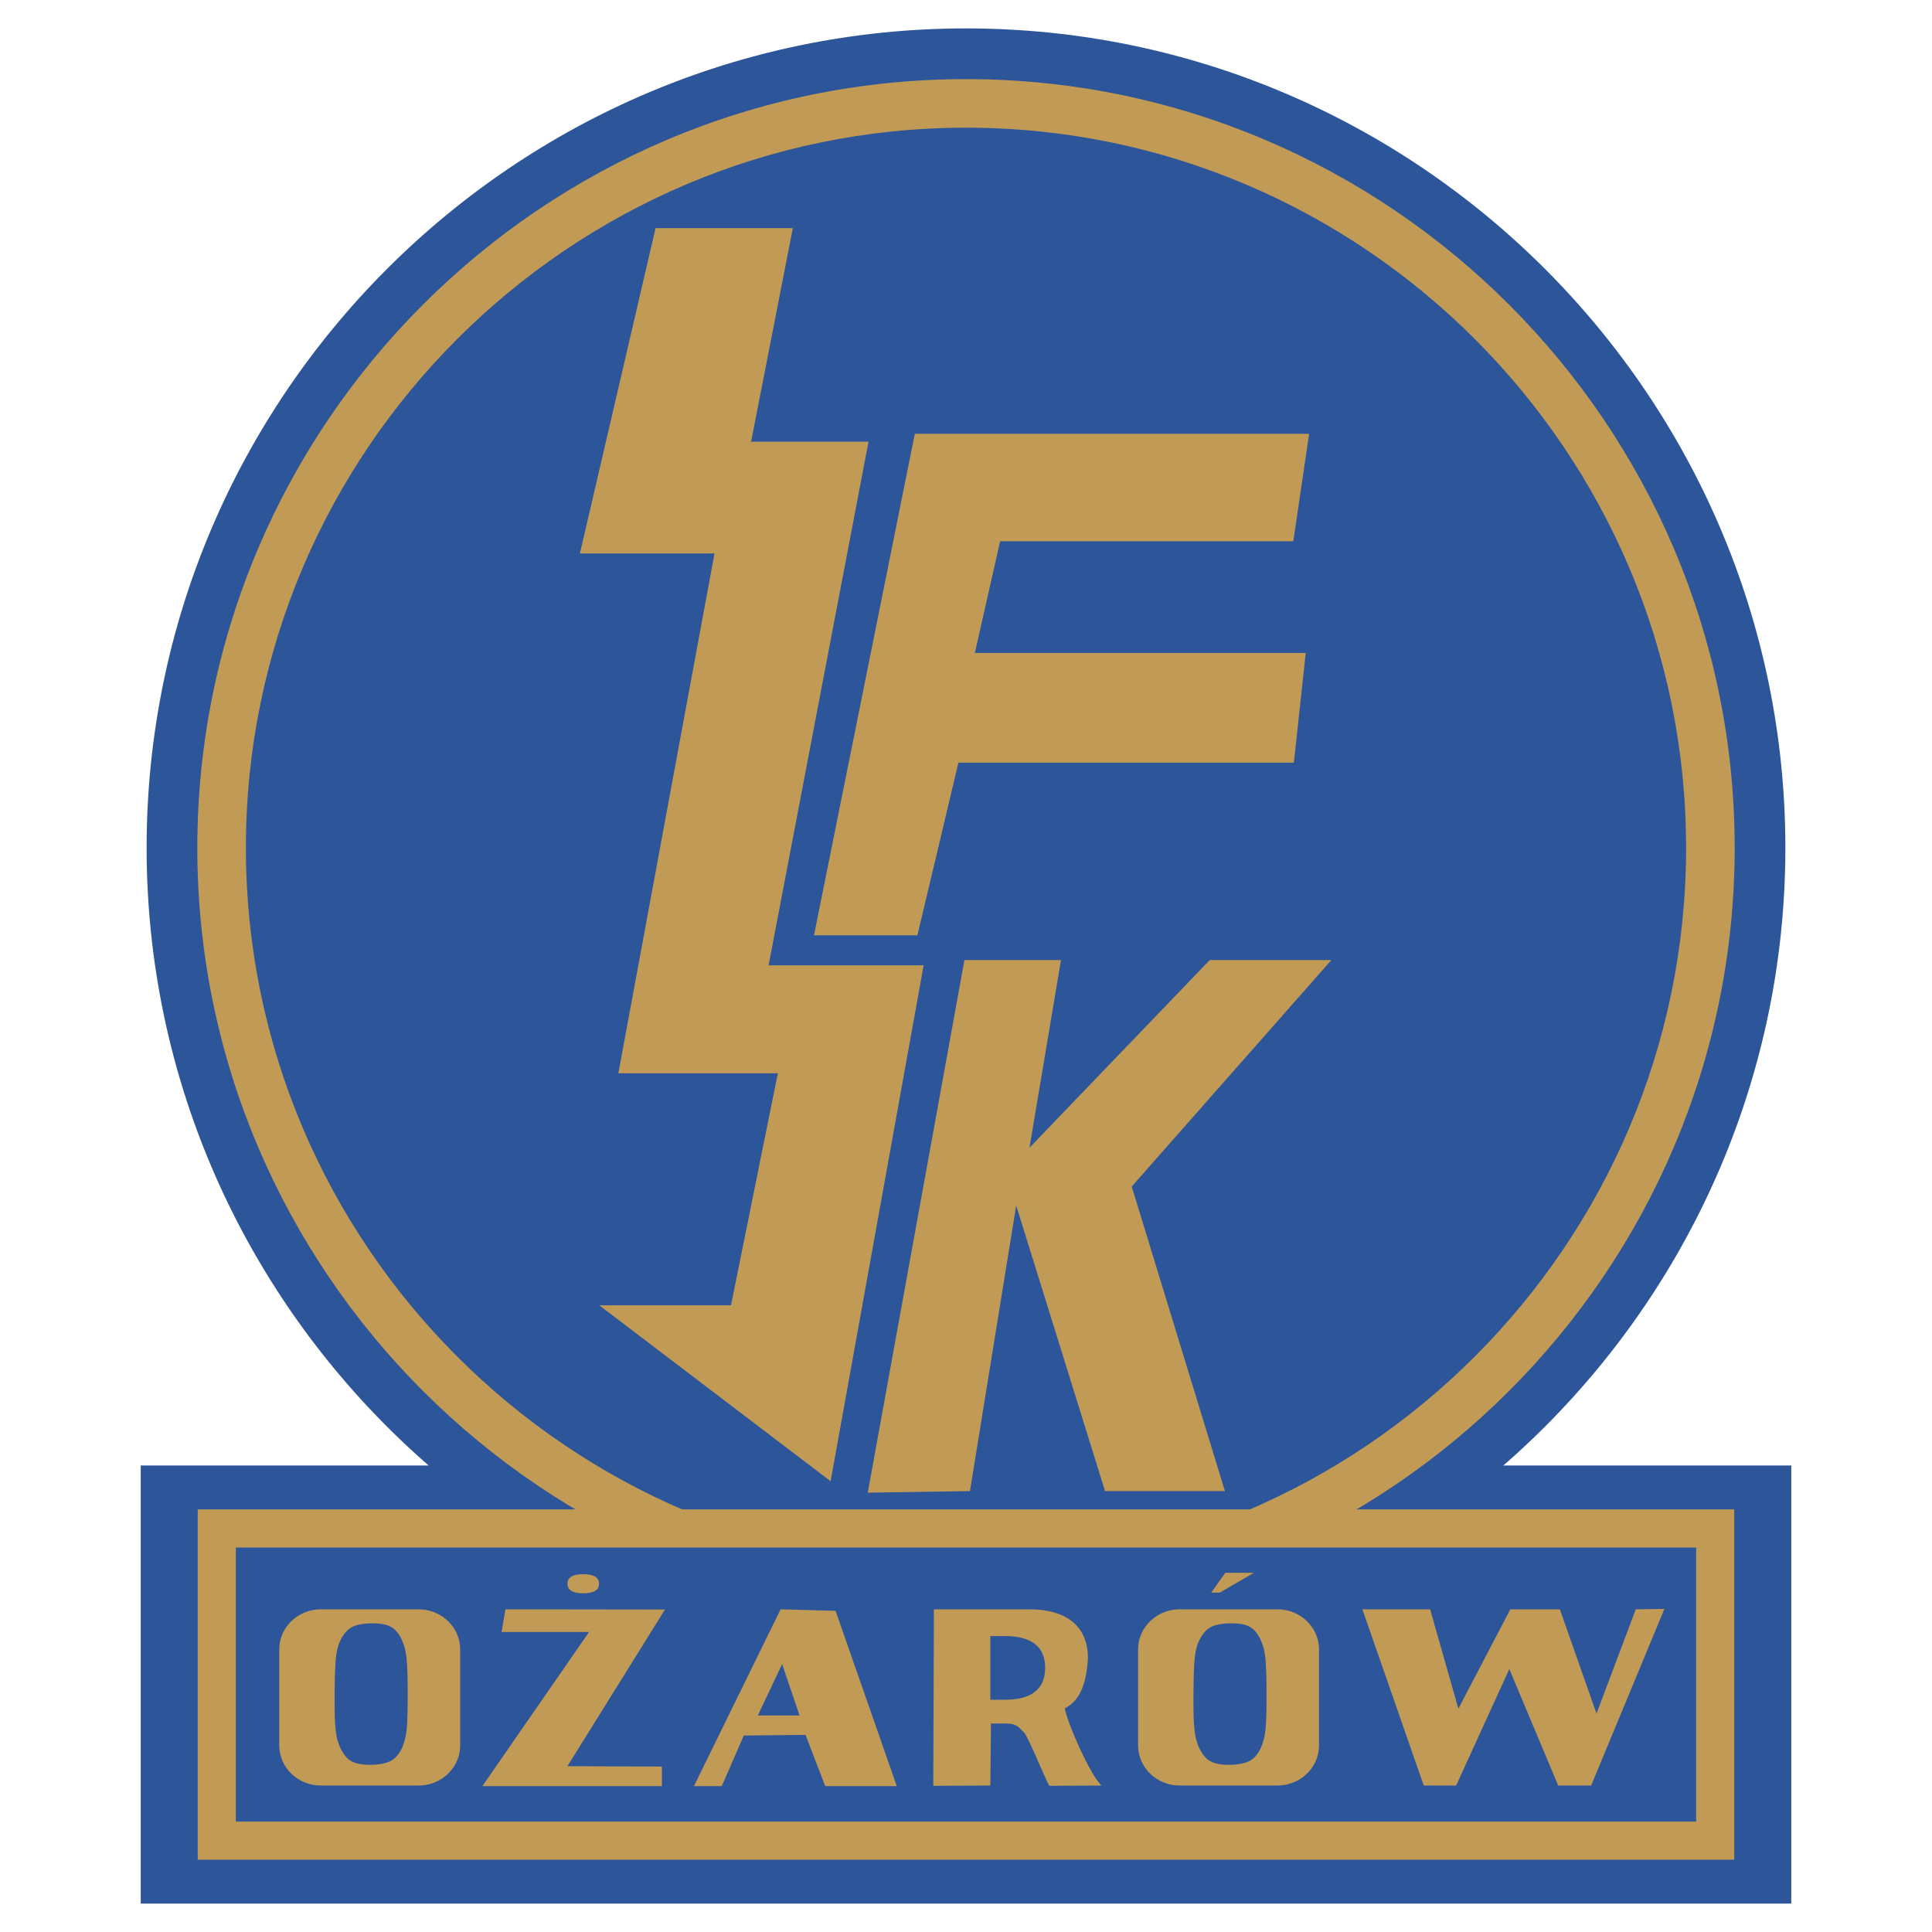
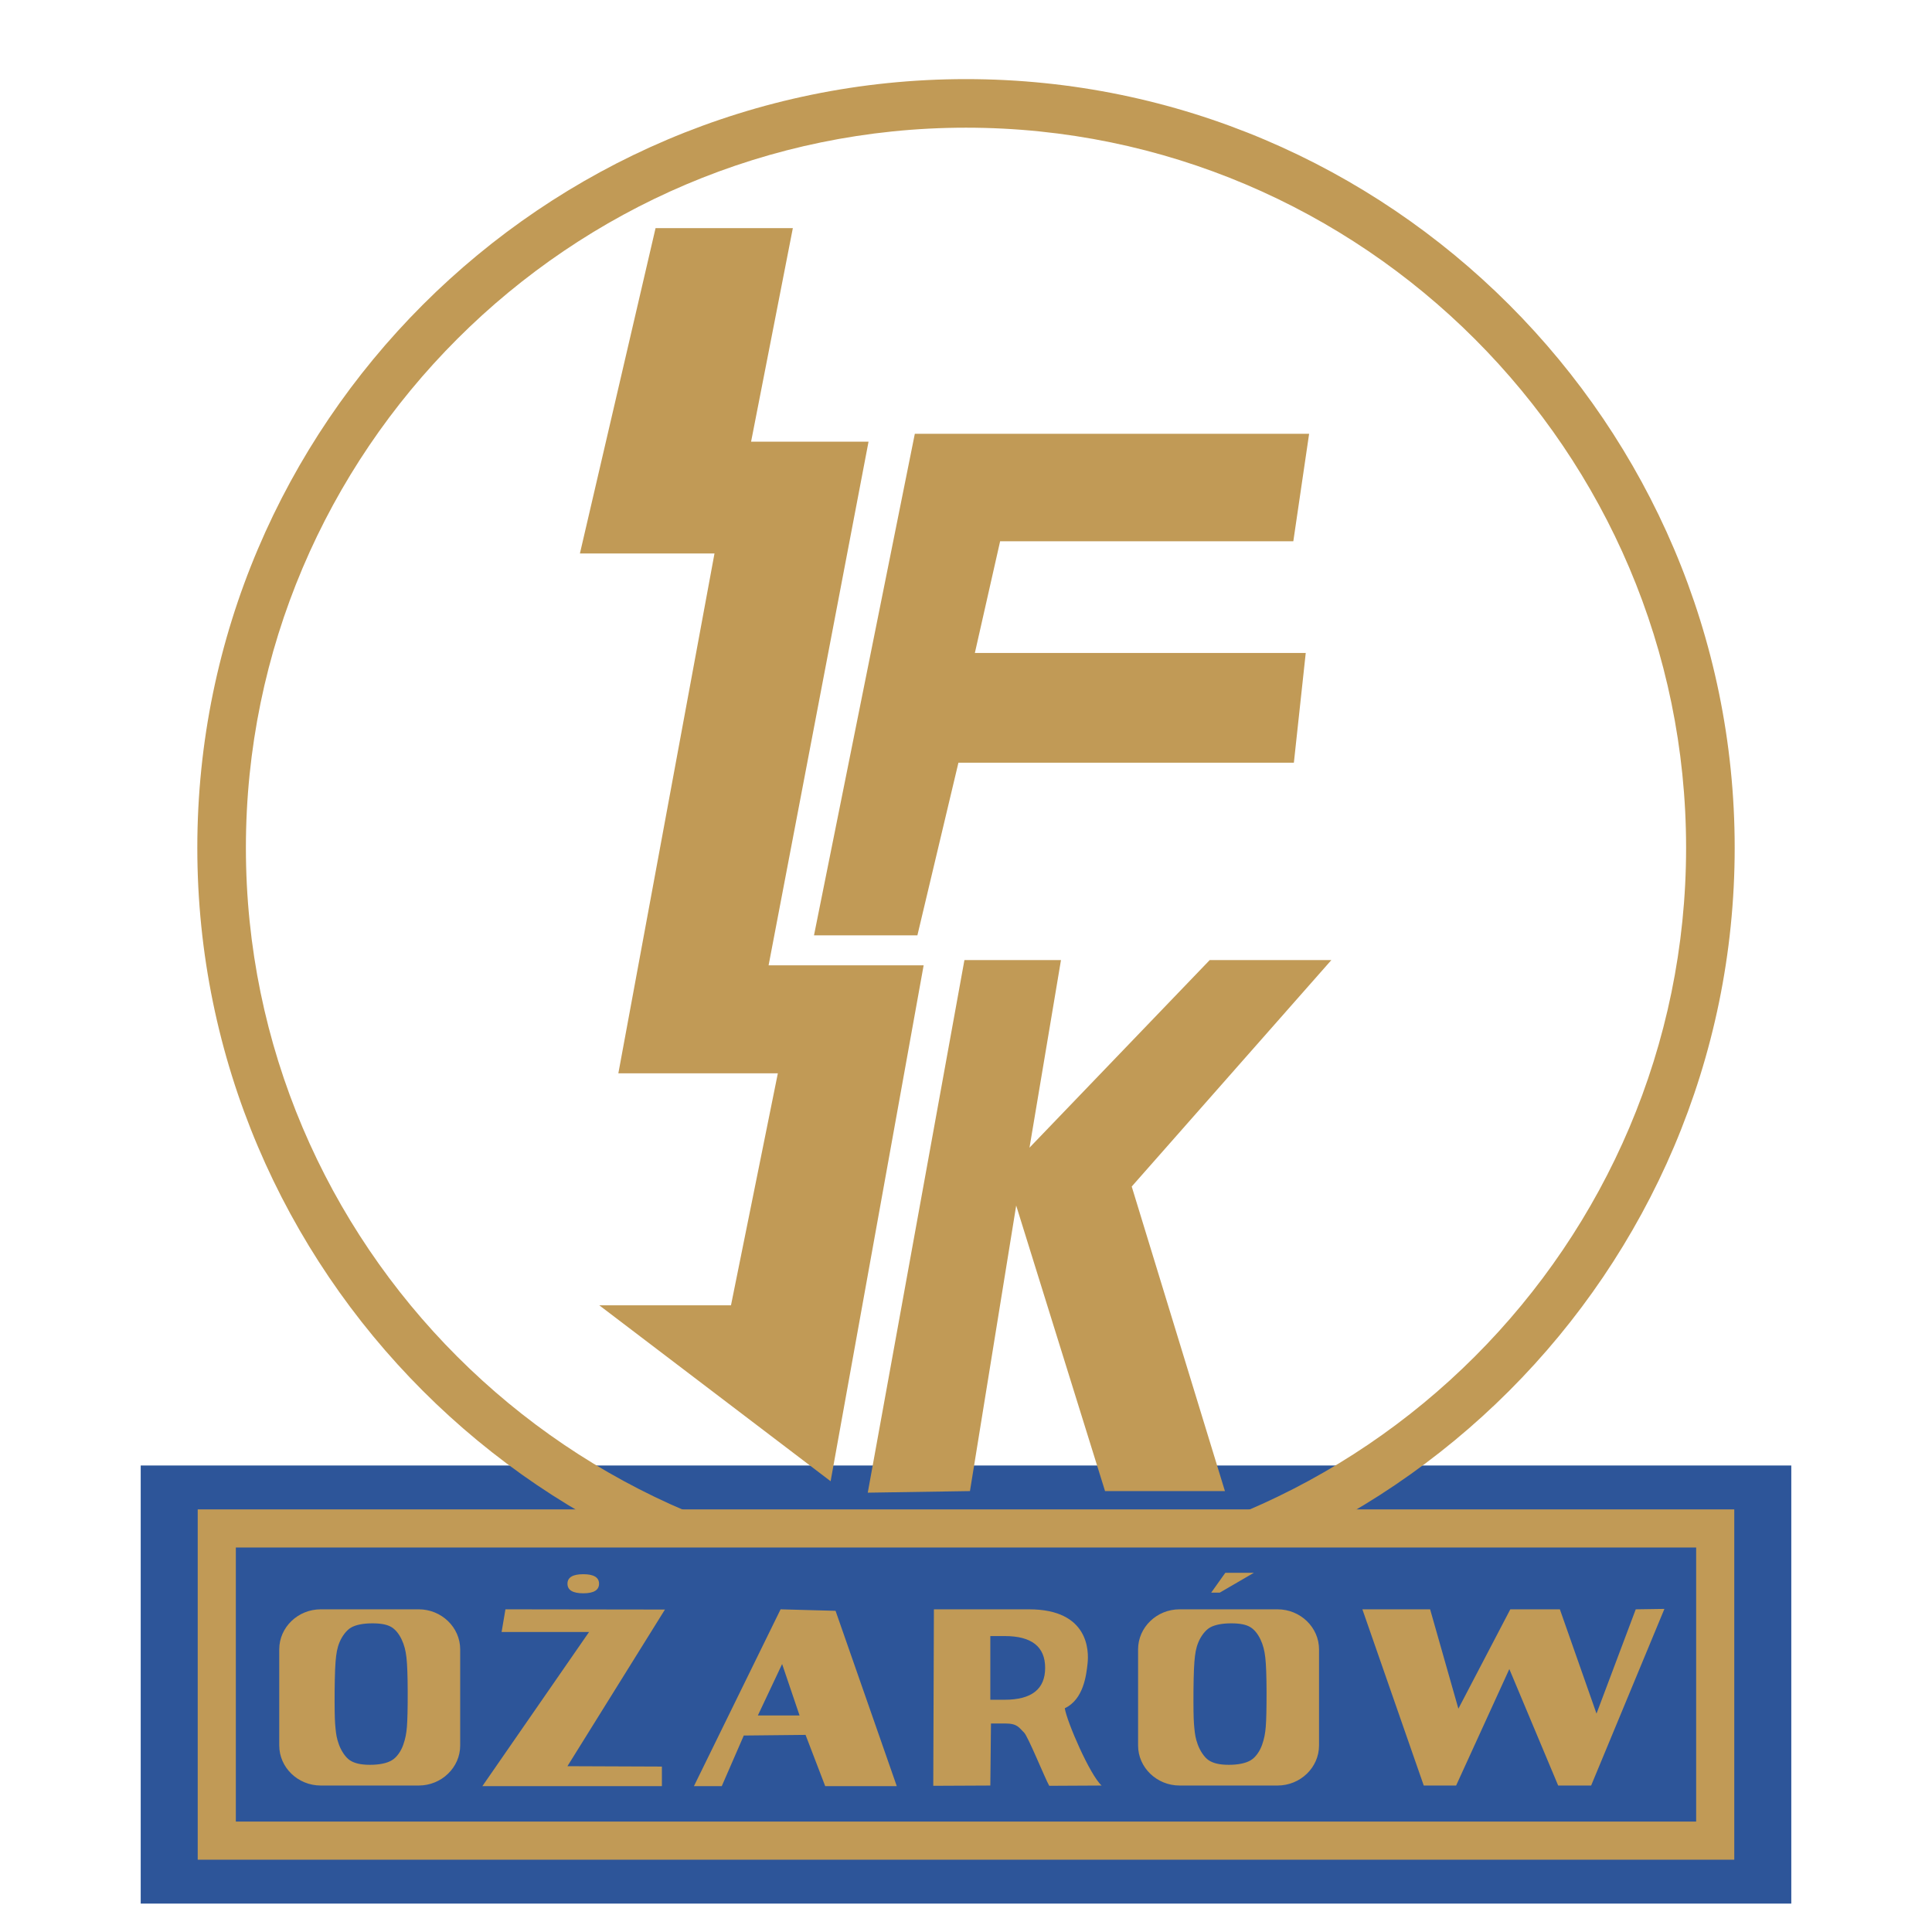
<svg xmlns="http://www.w3.org/2000/svg" width="2500" height="2500" viewBox="0 0 192.756 192.756">
  <path fill-rule="evenodd" clip-rule="evenodd" fill="#fff" d="M0 0h192.756v192.756H0V0z" />
  <path fill-rule="evenodd" clip-rule="evenodd" fill="#2d5599" d="M14.039 146.213h164.678v43.709H14.039v-43.709z" />
-   <path d="M96.378 2.834c45.026 0 81.749 36.724 81.749 81.749 0 45.026-36.723 81.749-81.749 81.749-45.026 0-81.75-36.723-81.75-81.749 0-45.025 36.724-81.749 81.75-81.749z" fill-rule="evenodd" clip-rule="evenodd" fill="#2d5599" />
  <path d="M86.577 148.924l9.644-53.137h9.633l-3.141 18.717 17.98-18.717h12.137l-19.918 22.594 9.299 30.385H110.25l-8.865-28.488-4.612 28.488-10.196.158zm-5.364-55.607L91.272 43.28h39.339l-1.576 10.721H99.783l-2.521 11.146h33.012l-1.184 10.95H95.622l-4.093 17.221H81.213v-.001zm1.658 54.466l9.281-51.471H76.683l9.971-52.245H74.936l4.166-21.305H65.405L57.858 55.22h13.427l-9.592 51.863h15.913l-4.676 23.15H59.793l23.078 17.55zM96.378 7.893c42.241 0 76.692 34.451 76.692 76.691 0 42.241-34.451 76.692-76.692 76.692-42.241 0-76.692-34.451-76.692-76.692.001-42.241 34.451-76.691 76.692-76.691zm0 4.846c39.571 0 71.844 32.274 71.844 71.844 0 39.571-32.273 71.844-71.844 71.844-39.571 0-71.845-32.273-71.845-71.844 0-39.57 32.274-71.844 71.845-71.844z" fill-rule="evenodd" clip-rule="evenodd" fill="#c19a56" />
  <path fill-rule="evenodd" clip-rule="evenodd" fill="#2d5599" d="M21.628 152.494h149.501v31.147H21.628v-31.147z" />
  <path d="M19.726 150.592h153.303v34.951H19.726v-34.951zm3.804 3.804v27.342h145.696v-27.342H23.53z" fill="#c19a56" />
  <path d="M166.059 160.52l-7.311 17.623h-3.289l-4.873-11.621-5.309 11.621h-3.229l-6.123-17.58h6.758l2.82 9.914 5.18-9.914h4.945l3.656 10.404 3.914-10.404 2.861-.043zm-72.947 17.65l.064-17.607h9.498c5.979 0 5.963 4.189 5.836 5.375s-.396 3.604-2.277 4.496c.215 1.352 2.508 6.66 3.676 7.709l-5.227.027c-.428-.752-2.125-4.959-2.518-5.322-.5-.467-.623-.896-1.887-.896h-1.408l-.064 6.191-5.693.027zm5.693-8.586h1.432c2.691 0 4.037-1.062 4.037-3.182 0-2.113-1.346-3.172-4.037-3.172h-1.432v6.354zm-15.442-8.873l6.109 17.494h-7.14l-1.961-5.115-6.163.064-2.198 5.051h-2.777l8.647-17.643 5.483.149zm-7.751 10.441h4.16l-1.74-5.131-2.42 5.131zm-17.416-14.093c1.045 0 1.571.318 1.571.949 0 .637-.526.955-1.571.955-1.051 0-1.579-.318-1.579-.955 0-.631.528-.949 1.579-.949zm8.146 3.525l-9.729 15.629 9.424.037v1.955H48.125l10.646-15.381h-8.726l.383-2.262 15.914.022zM32 160.562h9.774c2.276 0 4.139 1.797 4.139 3.994v9.592c0 2.195-1.862 3.994-4.139 3.994H32c-2.276 0-4.139-1.799-4.139-3.994v-9.592c-.001-2.197 1.862-3.994 4.139-3.994zm5.142 1.399c.87 0 1.443.115 1.863.346.42.23.799.697 1.063 1.254.264.557.404 1.111.483 1.799s.122 1.834.125 3.469c.004 1.637-.024 2.807-.079 3.465-.056.658-.146 1.166-.369 1.795-.223.631-.636 1.238-1.134 1.535-.498.299-1.265.451-2.183.451-.917 0-1.549-.152-2.006-.453-.457-.303-.88-.979-1.095-1.582-.216-.604-.274-.982-.333-1.58-.06-.598-.09-1.16-.094-2.672-.003-1.51.028-3.174.096-4 .068-.824.157-1.365.401-1.951s.678-1.188 1.157-1.461c.481-.276 1.234-.415 2.105-.415zm80.544-1.399h9.775c2.275 0 4.139 1.797 4.139 3.994v9.592c0 2.195-1.863 3.994-4.139 3.994h-9.775c-2.275 0-4.139-1.799-4.139-3.994v-9.592c0-2.197 1.863-3.994 4.139-3.994zm5.142 1.399c.871 0 1.443.115 1.863.346.422.23.799.697 1.064 1.254.264.557.404 1.111.482 1.799.08.688.123 1.834.127 3.469.002 1.637-.025 2.807-.08 3.465-.057.658-.146 1.166-.369 1.795-.223.631-.637 1.238-1.135 1.535-.498.299-1.264.451-2.182.451s-1.549-.152-2.006-.453c-.457-.303-.879-.979-1.096-1.582-.215-.604-.273-.982-.332-1.58-.061-.598-.092-1.16-.094-2.672-.004-1.51.027-3.174.096-4 .068-.824.156-1.365.4-1.951s.678-1.188 1.158-1.461c.481-.276 1.233-.415 2.104-.415zm-1.135-3.061h-.854l1.41-1.98h2.846l-3.402 1.98z" fill-rule="evenodd" clip-rule="evenodd" fill="#c19a56" />
</svg>